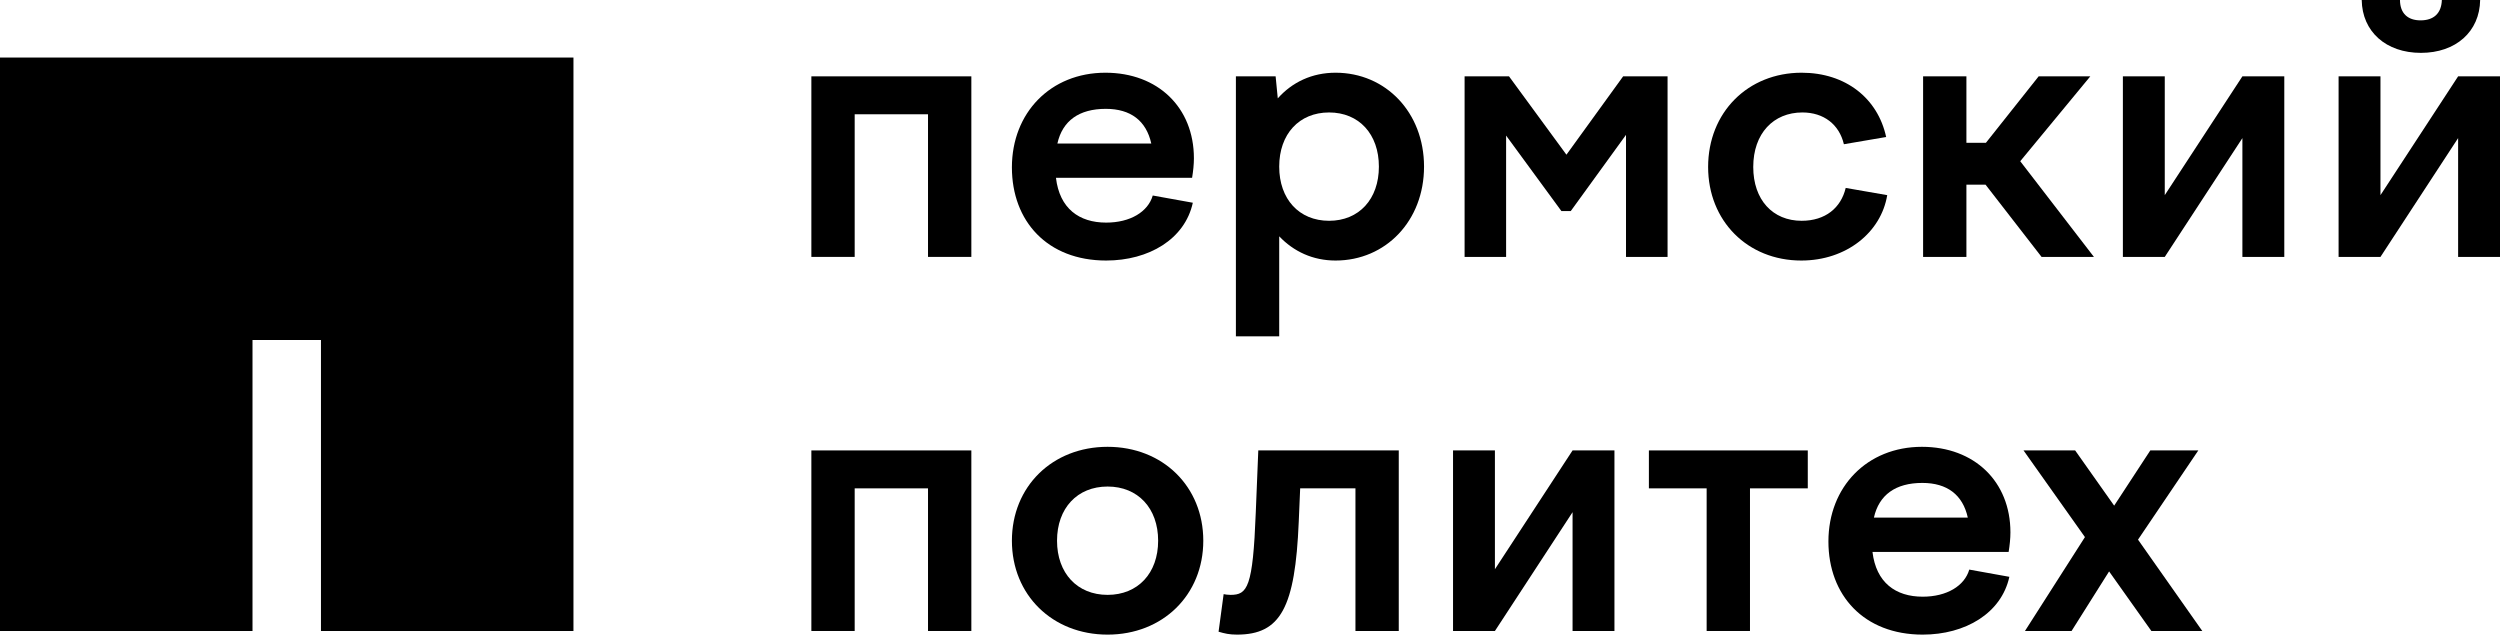
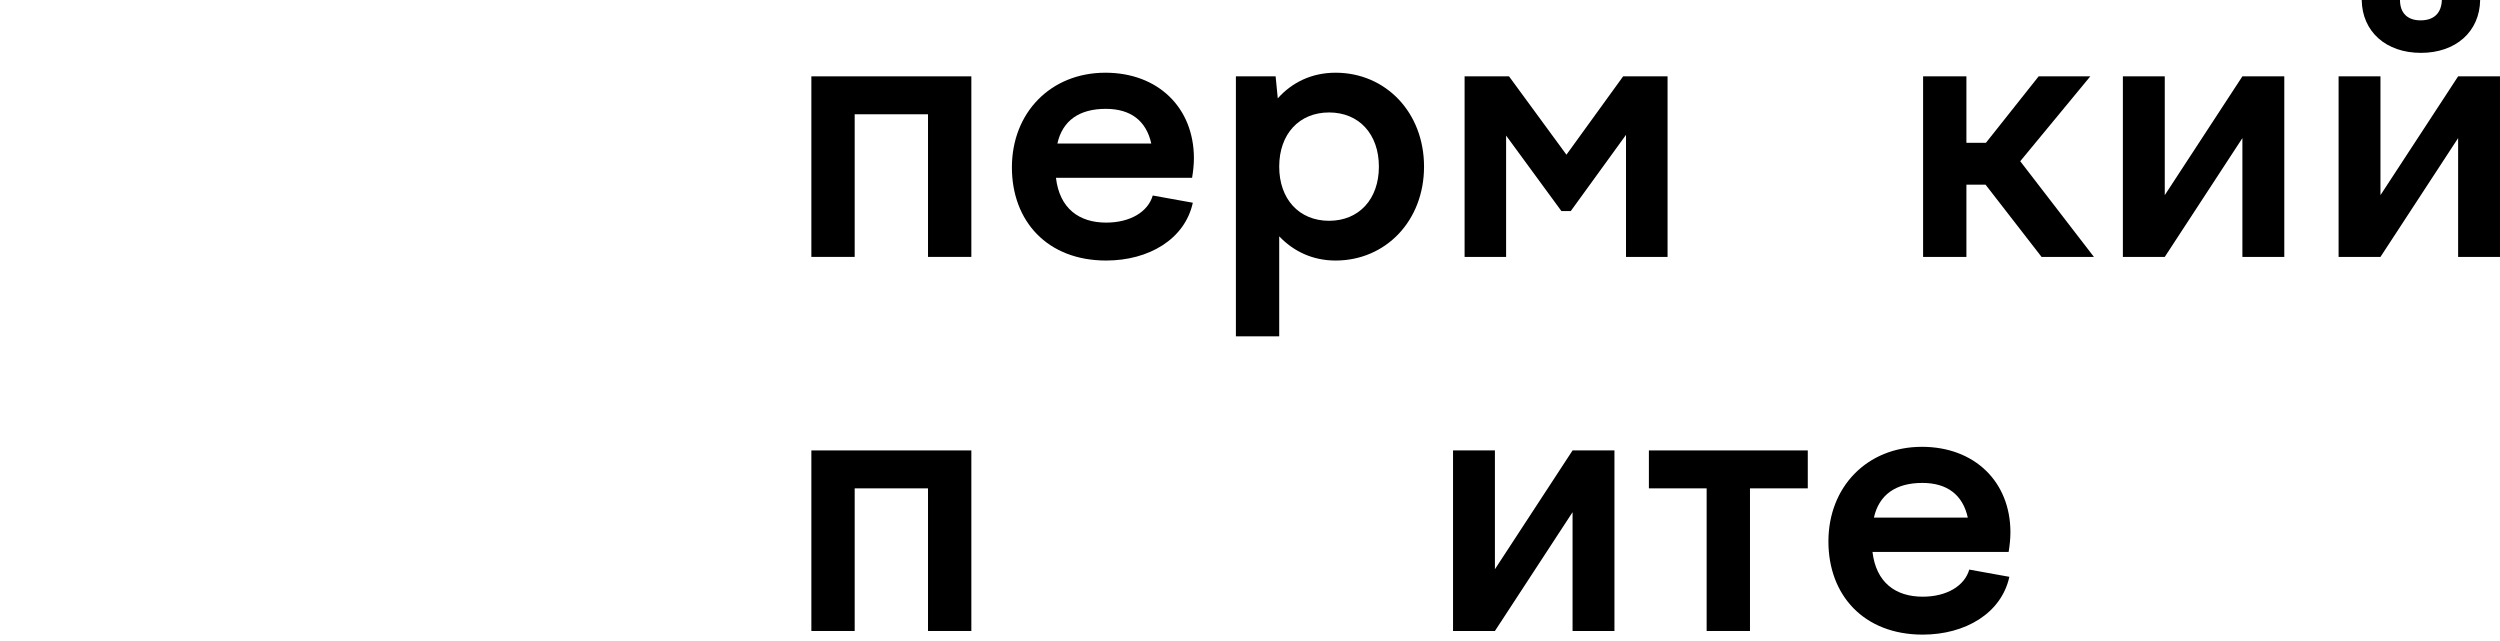
<svg xmlns="http://www.w3.org/2000/svg" width="117" height="30" viewBox="0 0 117 30" fill="none">
-   <path d="M26.838 2.693H0V29.531H11.817V15.912H15.021V29.531H26.838V2.693Z" fill="black" />
  <path d="M37.972 3.573H45.459V12.023H43.431V5.348H39.999V12.023H37.972V3.573Z" fill="black" />
  <path d="M49.486 6.716H53.88C53.644 5.652 52.917 5.094 51.751 5.094C50.501 5.094 49.723 5.652 49.486 6.716ZM51.734 3.403C54.184 3.403 55.875 5.026 55.875 7.409C55.875 7.697 55.84 8.017 55.79 8.322H49.419C49.588 9.758 50.501 10.418 51.768 10.418C52.9 10.418 53.728 9.911 53.949 9.15L55.824 9.488C55.452 11.195 53.763 12.193 51.768 12.193C49.013 12.193 47.357 10.35 47.357 7.832C47.357 5.28 49.165 3.403 51.734 3.403Z" fill="black" />
  <path d="M59.867 7.798C59.867 9.319 60.797 10.333 62.201 10.333C63.603 10.333 64.532 9.319 64.532 7.798C64.532 6.277 63.603 5.263 62.201 5.263C60.797 5.263 59.867 6.277 59.867 7.798ZM59.699 3.573L59.8 4.604C60.476 3.843 61.406 3.403 62.504 3.403C64.853 3.403 66.645 5.263 66.645 7.798C66.645 10.333 64.853 12.193 62.504 12.193C61.44 12.193 60.544 11.77 59.867 11.06V15.741H57.84V3.573H59.699Z" fill="black" />
  <path d="M68.543 3.573H70.622L73.309 7.24L75.963 3.573H78.042V12.023H76.097V6.311L73.512 9.877H73.073L70.486 6.345V12.023H68.543V3.573Z" fill="black" />
-   <path d="M84.316 10.333C85.432 10.333 86.158 9.725 86.379 8.795L88.322 9.133C88.035 10.874 86.413 12.193 84.3 12.193C81.781 12.193 79.94 10.333 79.94 7.815C79.94 5.263 81.799 3.403 84.316 3.403C86.379 3.403 87.883 4.604 88.272 6.412L86.294 6.75C86.074 5.82 85.348 5.263 84.351 5.263C82.999 5.263 82.052 6.243 82.052 7.815C82.052 9.353 82.965 10.333 84.316 10.333V10.333Z" fill="black" />
  <path d="M92.028 3.573V6.683H92.941L95.409 3.573H97.826L94.547 7.545L97.995 12.023H95.545L92.924 8.643H92.028V12.023H90.001V3.573H92.028Z" fill="black" />
  <path d="M99.351 3.573H101.311V9.133L104.944 3.573H106.905V12.023H104.944V6.463L101.311 12.023H99.351V3.573Z" fill="black" />
  <path d="M116.071 0C116.049 1.481 114.934 2.474 113.299 2.474C111.664 2.474 110.55 1.481 110.528 0H112.319C112.323 0.636 112.694 0.953 113.282 0.953C113.887 0.953 114.258 0.636 114.279 0H116.071ZM109.446 3.573H111.406V9.133L115.04 3.573H117V12.023H115.04V6.463L111.406 12.023H109.446V3.573Z" fill="black" />
  <path d="M37.972 21.08H45.459V29.53H43.431V22.855H39.999V29.53H37.972V21.08Z" fill="black" />
-   <path d="M49.469 25.305C49.469 26.826 50.416 27.84 51.835 27.84C53.255 27.84 54.201 26.826 54.201 25.305C54.201 23.784 53.255 22.77 51.835 22.77C50.416 22.77 49.469 23.784 49.469 25.305ZM56.314 25.305C56.314 27.84 54.421 29.7 51.835 29.7C49.249 29.7 47.357 27.84 47.357 25.305C47.357 22.77 49.249 20.911 51.835 20.911C54.421 20.911 56.314 22.77 56.314 25.305Z" fill="black" />
-   <path d="M57.587 27.84C58.381 27.84 58.635 27.502 58.77 23.987L58.888 21.08H65.462V29.53H63.435V22.855H60.848L60.781 24.426C60.613 28.431 59.937 29.7 57.891 29.7C57.536 29.7 57.316 29.649 57.029 29.564L57.266 27.806C57.367 27.823 57.452 27.84 57.587 27.84V27.84Z" fill="black" />
  <path d="M68.002 21.08H69.962V26.64L73.596 21.08H75.556V29.53H73.596V23.97L69.962 29.53H68.002V21.08Z" fill="black" />
  <path d="M79.871 22.855H77.168V21.08H84.604V22.855H81.899V29.53H79.871V22.855Z" fill="black" />
  <path d="M87.699 24.224H92.093C91.858 23.159 91.13 22.601 89.964 22.601C88.714 22.601 87.937 23.159 87.699 24.224ZM89.947 20.911C92.398 20.911 94.088 22.533 94.088 24.916C94.088 25.204 94.054 25.525 94.004 25.829H87.632C87.801 27.265 88.714 27.925 89.982 27.925C91.113 27.925 91.942 27.418 92.162 26.657L94.038 26.995C93.665 28.702 91.975 29.7 89.982 29.7C87.227 29.7 85.57 27.857 85.57 25.339C85.57 22.787 87.378 20.911 89.947 20.911H89.947Z" fill="black" />
-   <path d="M98.943 23.665L100.634 21.08H102.881L100.059 25.255L103.067 29.53H100.684L98.706 26.742L96.949 29.53H94.768L97.575 25.136L94.701 21.08H97.117L98.943 23.665Z" fill="black" />
</svg>